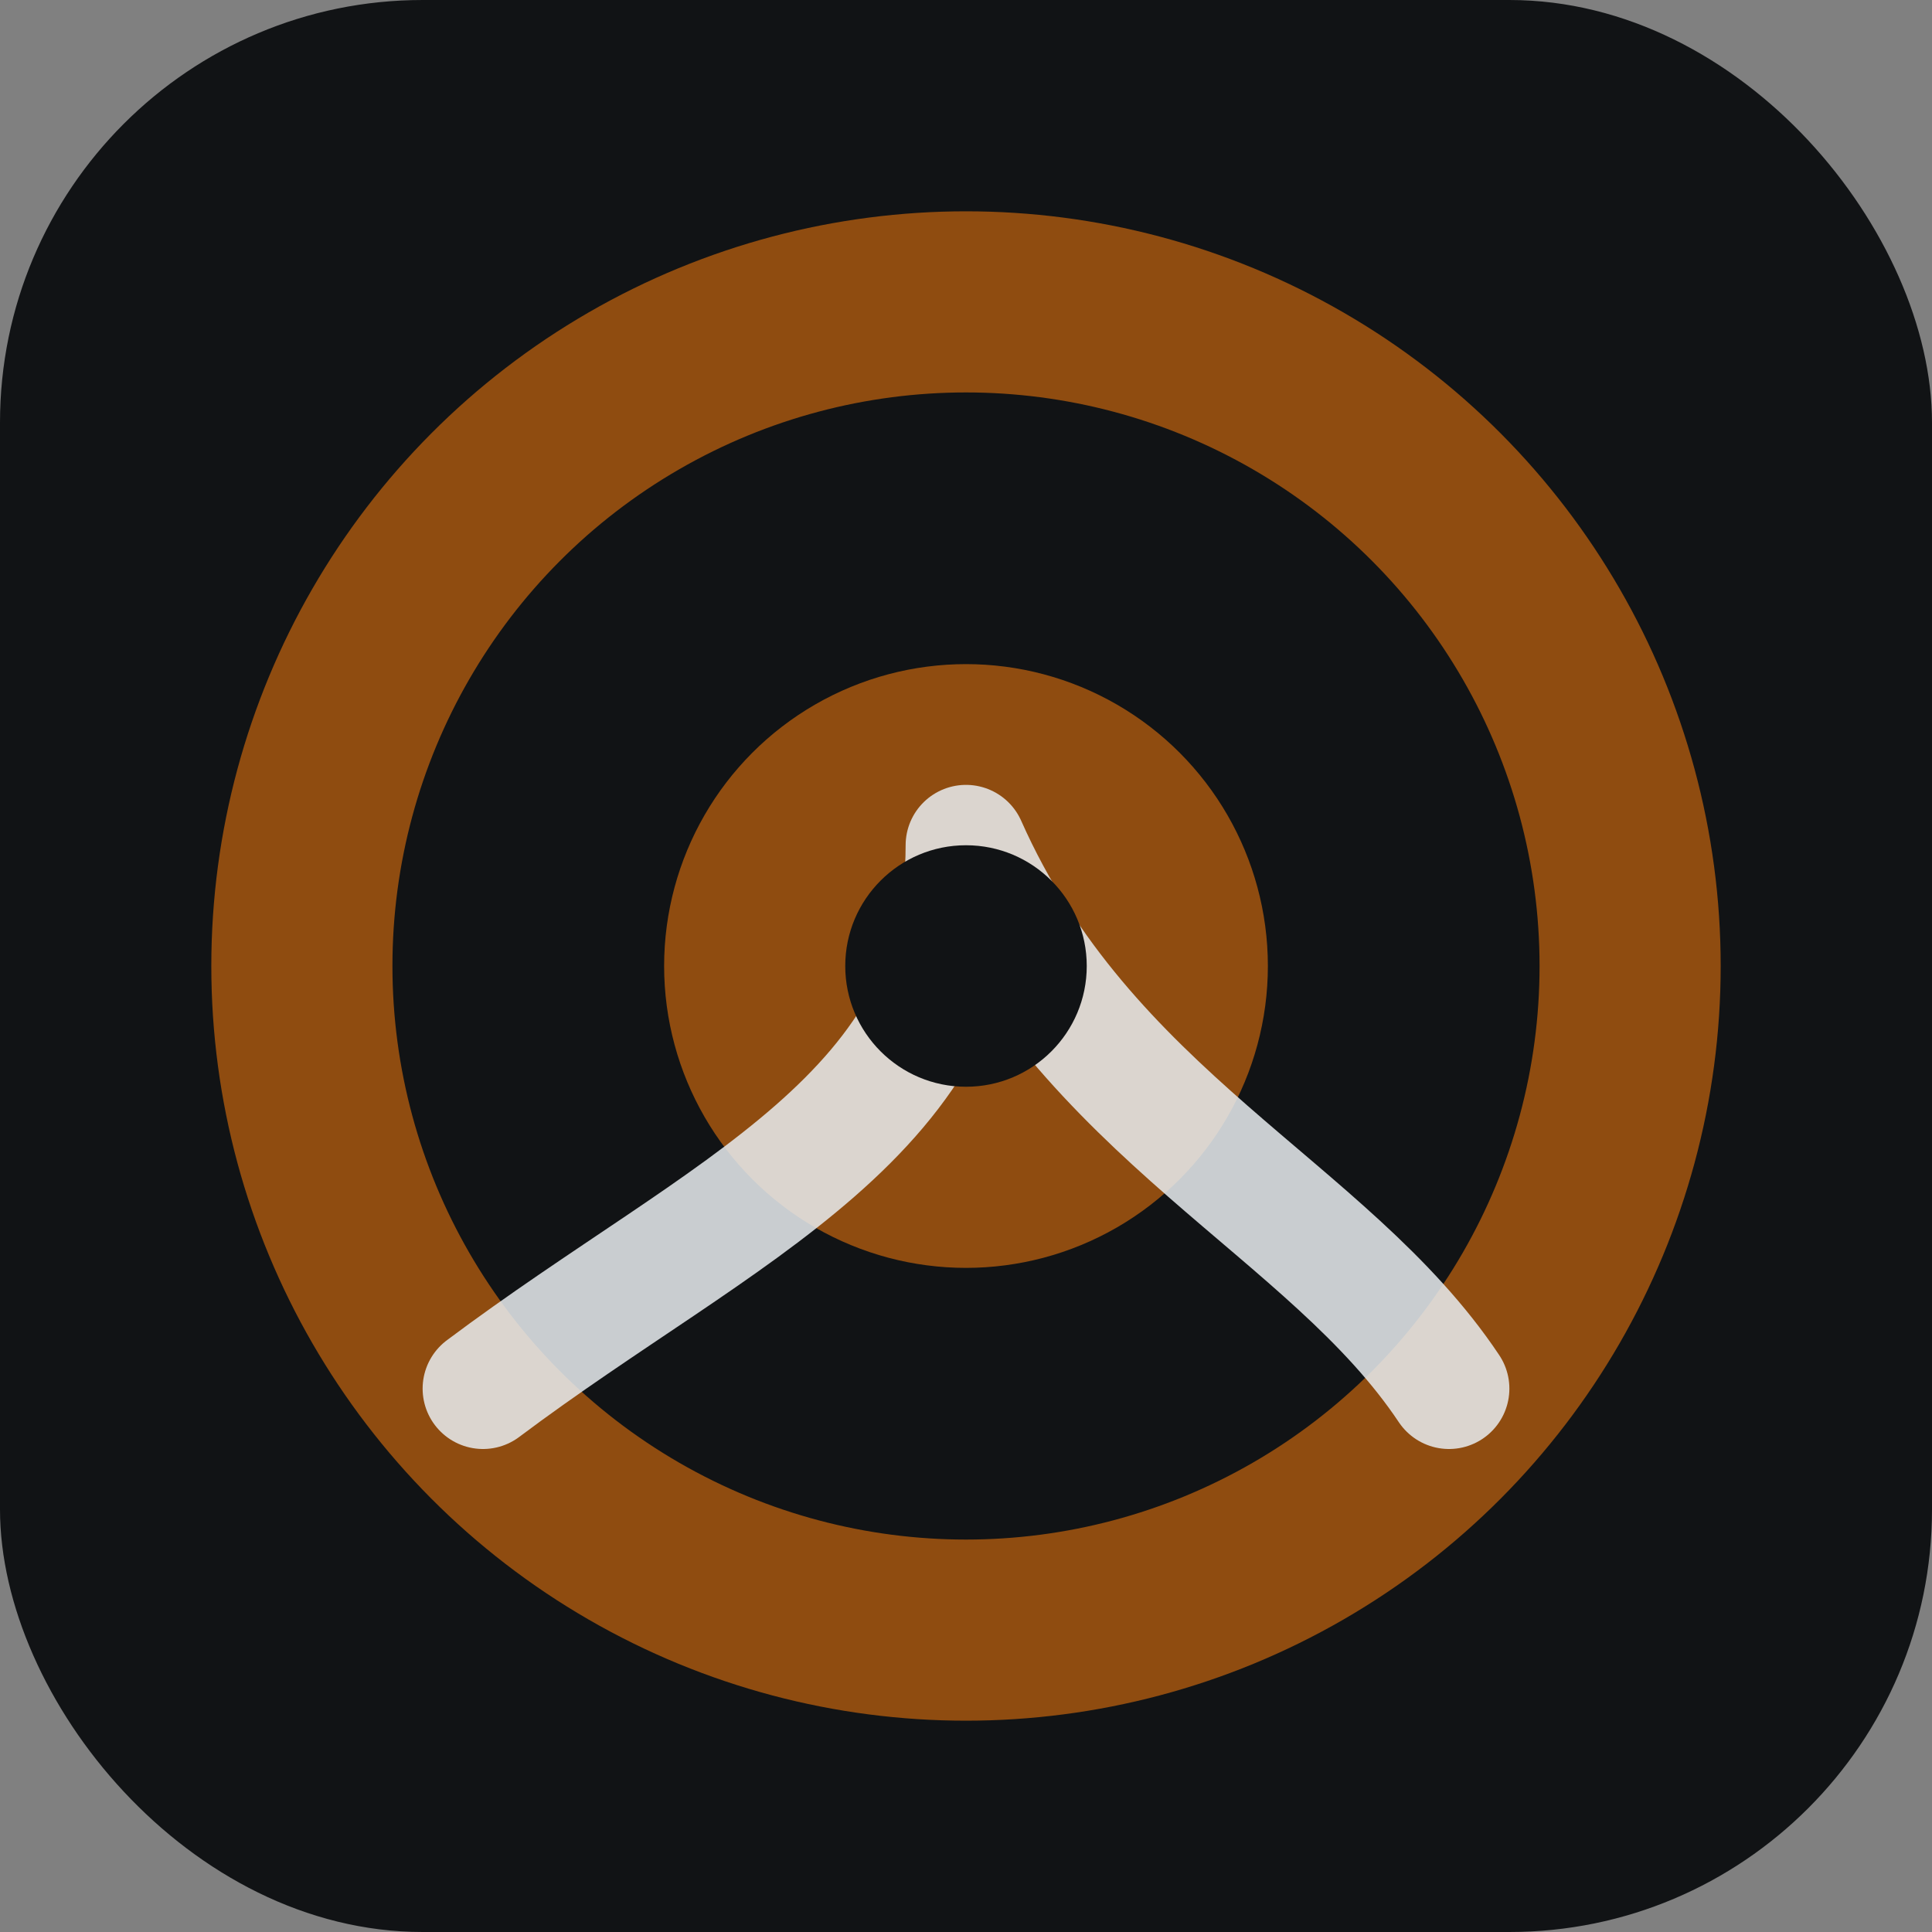
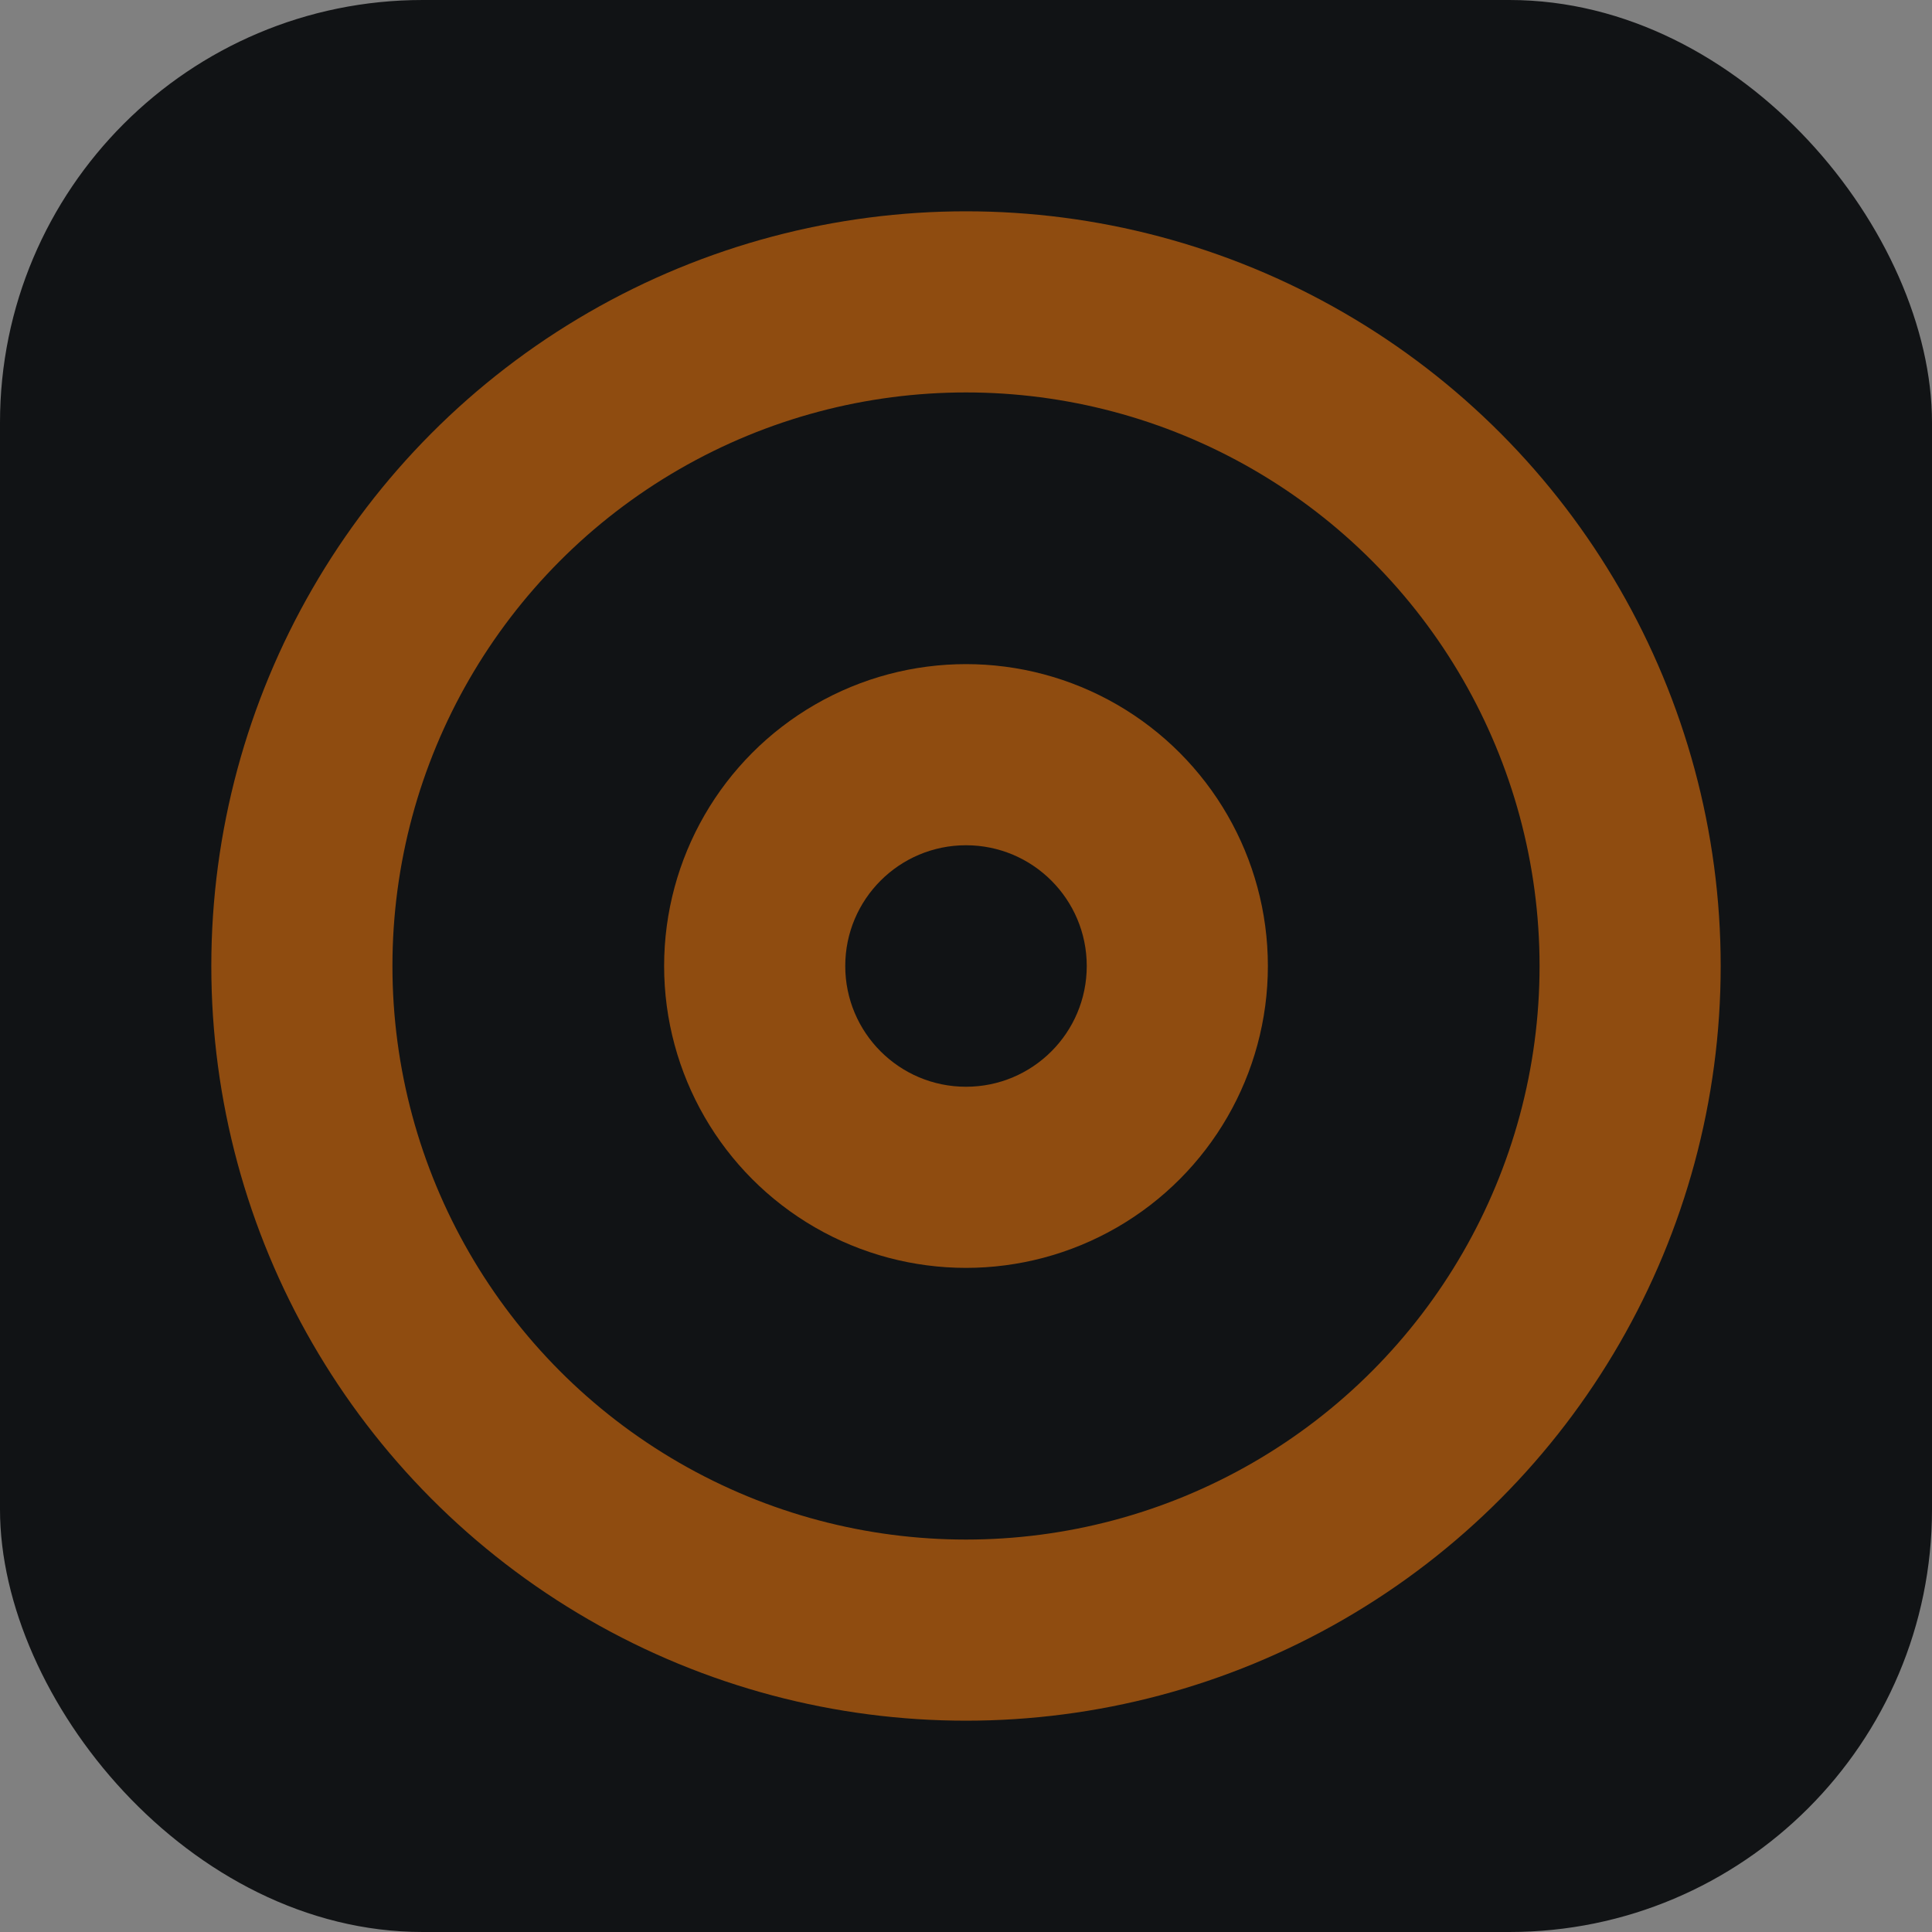
<svg xmlns="http://www.w3.org/2000/svg" width="64" height="64" viewBox="0 0 64 64" role="img" aria-labelledby="fav-title fav-desc">
  <rect x="0" y="0" width="64" height="64" fill="#808080" stroke="none" />
  <title id="fav-title">Favicon Oro al dato</title>
  <desc id="fav-desc">Monograma circular en dorado sobre fondo oscuro</desc>
  <rect width="64" height="64" rx="14" fill="#111315" />
  <circle cx="32" cy="32" r="22" fill="none" stroke="#8f4c10" stroke-width="6" />
  <circle cx="32" cy="32" r="10" fill="#8f4c10" />
-   <path d="M16 46c8-6 16-9 16-18 4 9 12 12 16 18" fill="none" stroke="#e9edf1" stroke-width="4" stroke-linecap="round" stroke-linejoin="round" opacity="0.85" />
  <circle cx="32" cy="32" r="4" fill="#111315" />
</svg>